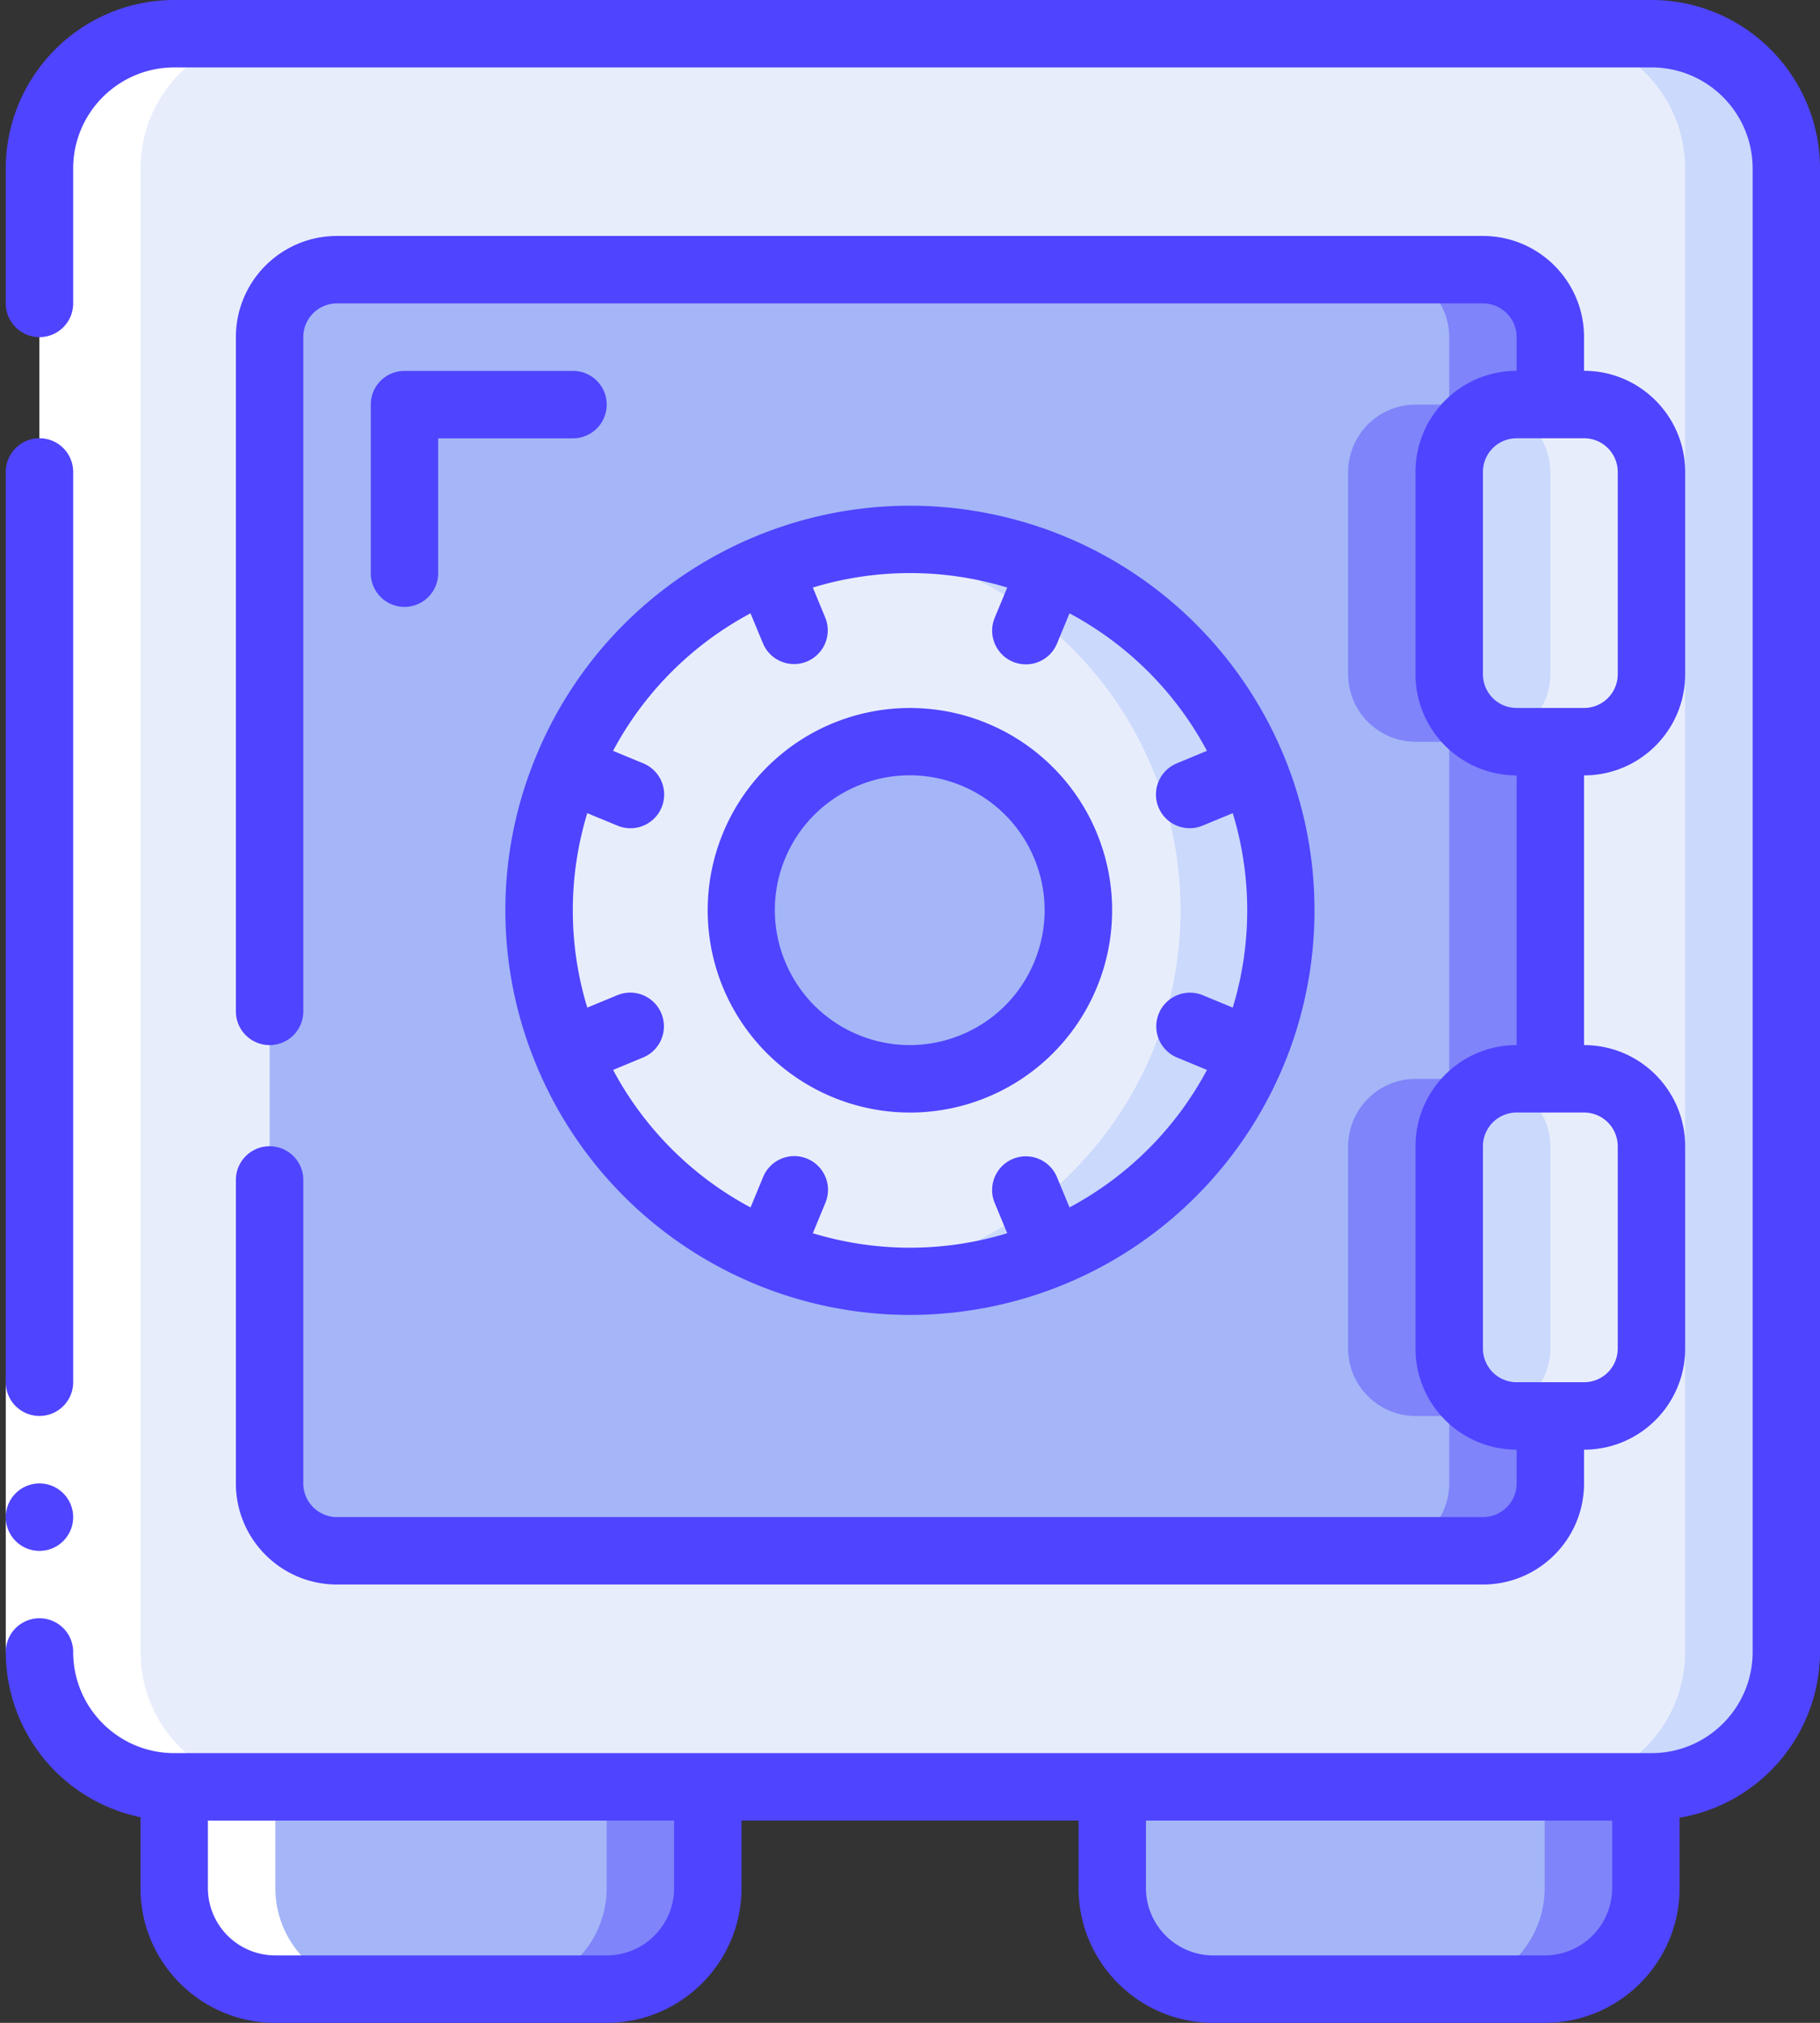
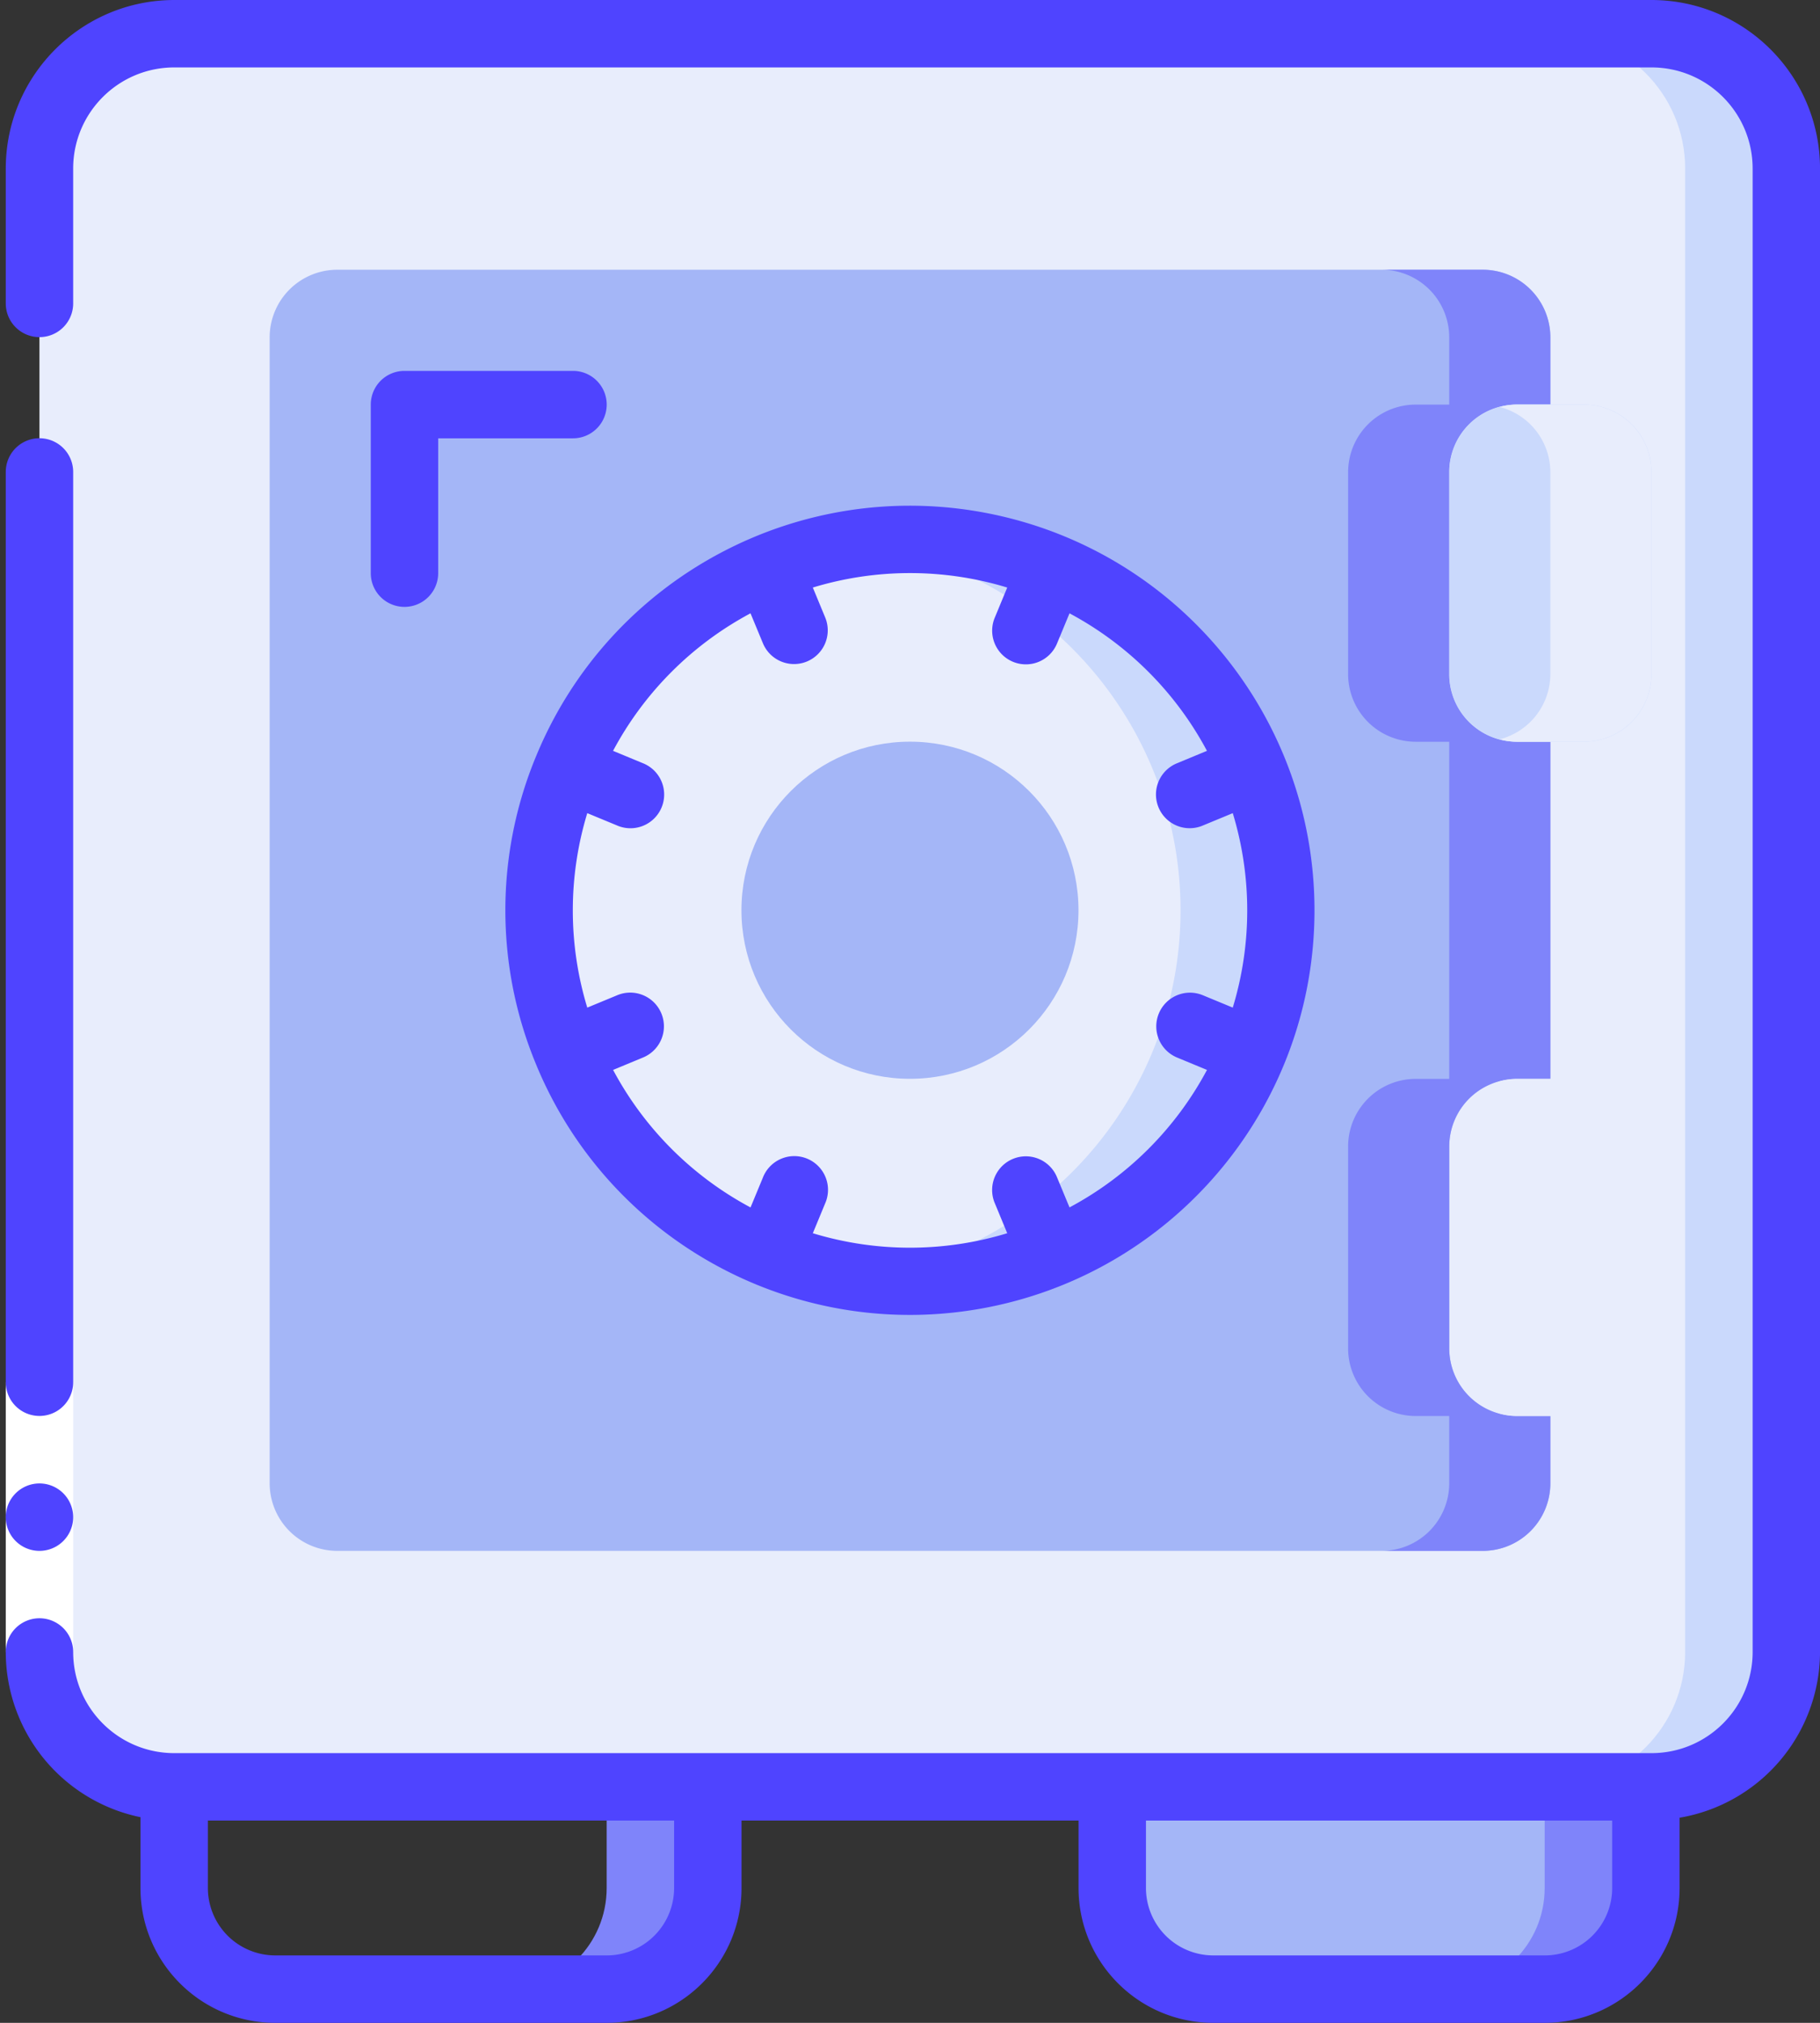
<svg xmlns="http://www.w3.org/2000/svg" width="180" height="200" viewBox="0 0 180 200">
  <rect x="0" y="0" width="180" height="200" fill="#333333" stroke="none" />
  <g>
    <g>
      <g />
      <g>
        <g>
          <g>
            <path fill="#e8edfc" d="M163.333 3.33h-146.1C9.87 3.33 3.9 9.3 3.9 16.663V163.33c0 7.364 5.97 13.333 13.333 13.333h146.1c7.364 0 13.334-5.969 13.334-13.333V16.663c0-7.363-5.97-13.333-13.334-13.333z" />
          </g>
          <g>
            <path fill="#cad9fc" d="M163.33 3.33h-10c7.364 0 13.333 5.97 13.333 13.333V163.33c0 7.364-5.97 13.333-13.333 13.333h10c7.364 0 13.333-5.969 13.333-13.333V16.663c0-7.363-5.97-13.333-13.333-13.333z" />
          </g>
          <g>
-             <path fill="#a4b6f7" d="M69.997 176.67v10c0 5.523-4.477 10-10 10H27.23c-5.523 0-10-4.477-10-10v-10z" />
-           </g>
+             </g>
          <g>
            <path fill="#7f84fa" d="M60 176.67v10c0 5.523-4.477 10-10 10h10c5.523 0 10-4.477 10-10v-10z" />
          </g>
          <g>
            <path fill="#a4b6f7" d="M162.767 176.67v10c0 5.523-4.478 10-10 10H120c-5.523 0-10-4.477-10-10v-10z" />
          </g>
          <g>
            <path fill="#7f84fa" d="M152.77 176.67v10c0 5.523-4.477 10-10 10h10c5.523 0 10-4.477 10-10v-10z" />
          </g>
          <g>
            <path fill="#a4b6f7" d="M143.337 46.67v20a6.686 6.686 0 0 0 6.666 6.667h3.334v33.333h-3.334a6.686 6.686 0 0 0-6.666 6.667v20a6.686 6.686 0 0 0 6.666 6.666h3.334v6.667a6.688 6.688 0 0 1-6.667 6.667H33.337a6.687 6.687 0 0 1-6.667-6.667V33.337a6.687 6.687 0 0 1 6.667-6.667H146.67a6.687 6.687 0 0 1 6.667 6.667v6.666h-3.334a6.686 6.686 0 0 0-6.666 6.667z" />
          </g>
          <g>
            <path fill="#7f84fa" d="M149.997 40.003h3.333v-6.666a6.687 6.687 0 0 0-6.667-6.667h-10a6.687 6.687 0 0 1 6.667 6.667v6.666h-3.333a6.687 6.687 0 0 0-6.667 6.667v20a6.687 6.687 0 0 0 6.667 6.667h3.333v33.333h-3.333a6.687 6.687 0 0 0-6.667 6.667v20a6.686 6.686 0 0 0 6.667 6.666h3.333v6.667a6.687 6.687 0 0 1-6.667 6.667h10a6.687 6.687 0 0 0 6.667-6.667v-6.667h-3.333a6.686 6.686 0 0 1-6.667-6.666v-20a6.687 6.687 0 0 1 6.667-6.667h3.333V73.337h-3.333a6.687 6.687 0 0 1-6.667-6.667v-20a6.687 6.687 0 0 1 6.667-6.667z" />
          </g>
          <g>
            <path fill="#e8edfc" d="M89.997 126.663c20.25 0 36.666-16.416 36.666-36.666 0-20.25-16.416-36.667-36.666-36.667-20.25 0-36.667 16.416-36.667 36.667 0 20.25 16.416 36.666 36.667 36.666z" />
          </g>
          <g>
            <path fill="#cad9fc" d="M123.877 75.963C117.483 60.57 101.51 51.427 85 53.707c18.183 2.432 31.758 17.945 31.758 36.29 0 18.344-13.575 33.857-31.758 36.29a36.617 36.617 0 0 0 38.89-50.334z" />
          </g>
          <g>
            <path fill="#a4b6f7" d="M89.997 106.663c9.204 0 16.666-7.462 16.666-16.666 0-9.205-7.462-16.667-16.666-16.667-9.205 0-16.667 7.462-16.667 16.667 0 9.204 7.462 16.666 16.667 16.666z" />
          </g>
          <g>
            <path fill="#cad9fc" d="M156.663 40h-6.666a6.667 6.667 0 0 0-6.667 6.667v20a6.667 6.667 0 0 0 6.667 6.666h6.666a6.667 6.667 0 0 0 6.667-6.666v-20A6.667 6.667 0 0 0 156.663 40z" />
          </g>
          <g>
            <path fill="#e8edfc" d="M156.663 40h-6.666a6.41 6.41 0 0 0-1.667.24 6.667 6.667 0 0 1 5 6.427v20a6.667 6.667 0 0 1-5 6.426 6.405 6.405 0 0 0 1.667.24h6.666a6.687 6.687 0 0 0 6.667-6.666v-20A6.687 6.687 0 0 0 156.663 40z" />
          </g>
          <g>
-             <path fill="#cad9fc" d="M156.663 106.67h-6.666a6.667 6.667 0 0 0-6.667 6.667v20a6.667 6.667 0 0 0 6.667 6.666h6.666a6.667 6.667 0 0 0 6.667-6.666v-20a6.667 6.667 0 0 0-6.667-6.667z" />
-           </g>
+             </g>
          <g>
            <path fill="#e8edfc" d="M156.663 106.67h-6.666a6.41 6.41 0 0 0-1.667.24 6.667 6.667 0 0 1 5 6.427v20a6.667 6.667 0 0 1-5 6.426 6.405 6.405 0 0 0 1.667.24h6.666a6.687 6.687 0 0 0 6.667-6.666v-20a6.687 6.687 0 0 0-6.667-6.667z" />
          </g>
          <g>
-             <path fill="#fff" d="M17.233 176.663v10c0 5.523 4.477 10 10 10h10c-5.522 0-10-4.477-10-10v-10c-7.364 0-13.333-5.969-13.333-13.333V16.663C13.9 9.3 19.87 3.33 27.233 3.33h-10C9.87 3.33 3.9 9.3 3.9 16.663V163.33a13.333 13.333 0 0 0 13.333 13.333z" />
-           </g>
+             </g>
          <g>
            <path fill="#fff" d="M.57 136.67h6.667v26.667H.57z" />
          </g>
          <g>
            <g>
              <path fill="#4f44ff" d="M.57 136.663a3.333 3.333 0 1 0 6.667 0v-90a3.333 3.333 0 0 0-6.667 0v11.48z" />
            </g>
            <g>
              <path fill="#4f44ff" d="M3.903 153.337a3.333 3.333 0 1 0 0-6.667 3.333 3.333 0 0 0 0 6.667z" />
            </g>
            <g>
              <path fill="#4f44ff" d="M13.893 179.667A16.697 16.697 0 0 1 .57 163.333a3.333 3.333 0 0 1 6.667 0c0 5.523 4.477 10 10 10h146.1c5.523 0 10-4.477 10-10V16.667c0-5.523-4.477-10-10-10h-146.1c-5.523 0-10 4.477-10 10V30A3.333 3.333 0 0 1 .57 30V16.667C.581 7.467 8.036.01 17.237 0h146.1c9.2.011 16.655 7.466 16.666 16.667v146.666a16.667 16.667 0 0 1-13.89 16.387v6.947c0 7.363-5.969 13.333-13.333 13.333h-32.777c-7.363 0-13.333-5.97-13.333-13.333V180H73.337v6.667c0 7.363-5.97 13.333-13.334 13.333H27.227c-7.364 0-13.334-5.97-13.334-13.333zm99.444.333v6.667a6.665 6.665 0 0 0 6.666 6.666h32.777a6.666 6.666 0 0 0 6.667-6.666V180zm-92.777 0v6.667a6.666 6.666 0 0 0 6.667 6.666h32.776a6.666 6.666 0 0 0 6.667-6.666V180z" />
            </g>
            <g>
-               <path fill="#4f44ff" d="M29.997 116.663v30a3.334 3.334 0 0 0 3.333 3.334h113.333a3.334 3.334 0 0 0 3.334-3.334v-3.333c-5.523 0-10-4.477-10-10v-20c0-5.523 4.477-10 10-10V76.663c-5.523 0-10-4.477-10-10v-20c0-5.522 4.477-10 10-10V33.33a3.334 3.334 0 0 0-3.334-3.333H33.33a3.333 3.333 0 0 0-3.333 3.333v66.667a3.333 3.333 0 0 1-6.667 0V33.33c0-5.523 4.477-10 10-10h113.333c5.523 0 10 4.477 10 10v3.333c5.523 0 10 4.478 10 10v20c0 5.523-4.477 10-10 10v26.667c5.523 0 10 4.477 10 10v20c0 5.523-4.477 10-10 10v3.333c0 5.523-4.477 10-10 10H33.33c-5.523 0-10-4.477-10-10v-30a3.333 3.333 0 0 1 6.667 0zm116.666-50a3.334 3.334 0 0 0 3.334 3.334h6.666a3.334 3.334 0 0 0 3.334-3.334v-20a3.334 3.334 0 0 0-3.334-3.333h-6.666a3.334 3.334 0 0 0-3.334 3.333zm0 66.667a3.334 3.334 0 0 0 3.334 3.333h6.666a3.334 3.334 0 0 0 3.334-3.333v-20a3.334 3.334 0 0 0-3.334-3.333h-6.666a3.334 3.334 0 0 0-3.334 3.333z" />
-             </g>
+               </g>
            <g>
              <path fill="#4f44ff" d="M53.049 105.31a39.707 39.707 0 0 1 0-30.613C60.35 57.067 79.09 47.05 97.808 50.772c18.716 3.723 32.196 20.149 32.196 39.232s-13.48 35.509-32.196 39.231c-18.717 3.723-37.457-6.294-44.76-23.924zm21.18-44.673a33.044 33.044 0 0 0-13.597 13.6l2.93 1.214a3.333 3.333 0 1 1-2.553 6.156l-2.927-1.21a33.03 33.03 0 0 0 0 19.227l2.927-1.21a3.333 3.333 0 1 1 2.553 6.157l-2.926 1.213a33.043 33.043 0 0 0 13.593 13.597l1.213-2.93a3.334 3.334 0 1 1 6.157 2.553l-1.21 2.927a33.03 33.03 0 0 0 19.227 0l-1.21-2.927a3.333 3.333 0 1 1 6.156-2.553l1.214 2.926a33.044 33.044 0 0 0 13.596-13.593l-2.93-1.213a3.333 3.333 0 1 1 2.554-6.157l2.926 1.21a33.03 33.03 0 0 0 0-19.227l-2.926 1.21a3.333 3.333 0 1 1-2.554-6.156l2.927-1.214a33.044 33.044 0 0 0-13.593-13.596l-1.214 2.93a3.333 3.333 0 1 1-6.156-2.554l1.21-2.926a33.03 33.03 0 0 0-19.227 0l1.21 2.926a3.333 3.333 0 1 1-6.157 2.554l-1.213-2.927z" />
            </g>
            <g>
-               <path fill="#4f44ff" d="M71.519 97.667A20 20 0 1 1 90.022 110 20.03 20.03 0 0 1 71.52 97.667zm6.129-12.787a13.3 13.3 0 0 0 .014 10.223c2.822 6.798 10.617 10.024 17.417 7.208 6.8-2.817 10.032-10.61 7.22-17.412-2.812-6.802-10.603-10.04-17.407-7.232a13.3 13.3 0 0 0-7.244 7.213z" />
-             </g>
+               </g>
            <g>
              <path fill="#4f44ff" d="M56.67 36.67H40.003a3.333 3.333 0 0 0-3.333 3.333V56.67a3.333 3.333 0 1 0 6.667 0V43.337H56.67a3.333 3.333 0 0 0 0-6.667z" />
            </g>
          </g>
        </g>
      </g>
    </g>
  </g>
</svg>